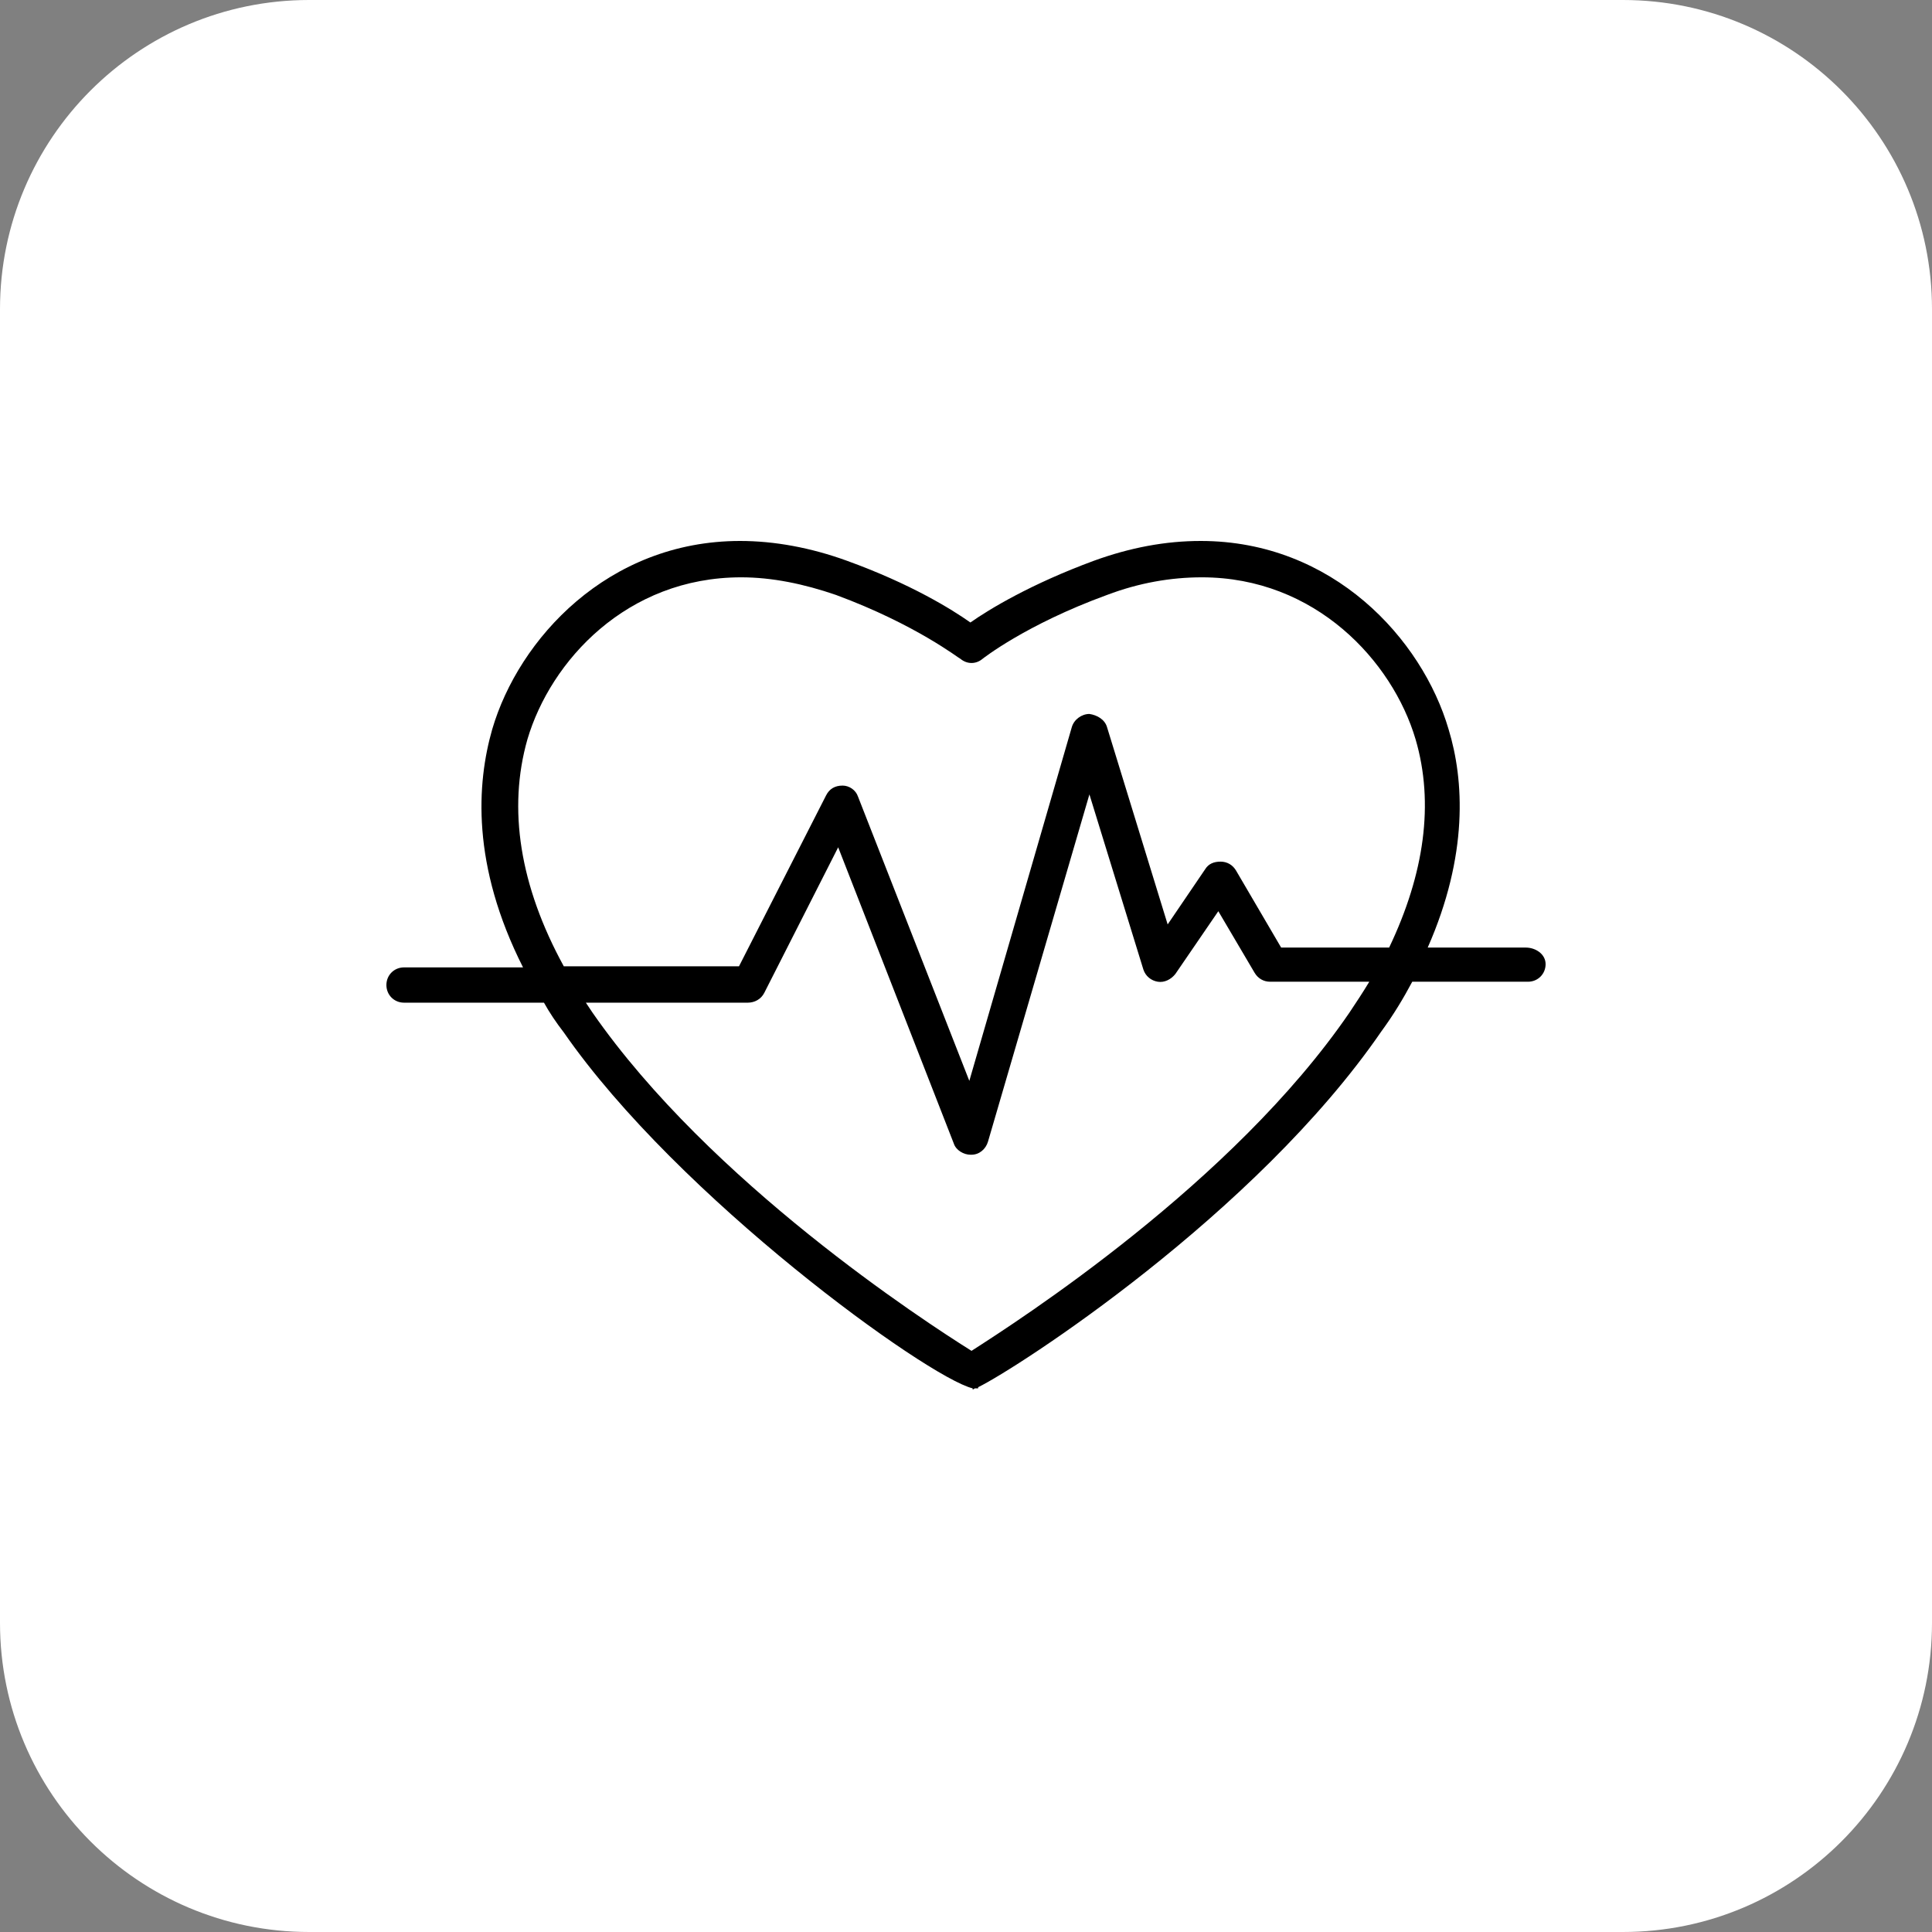
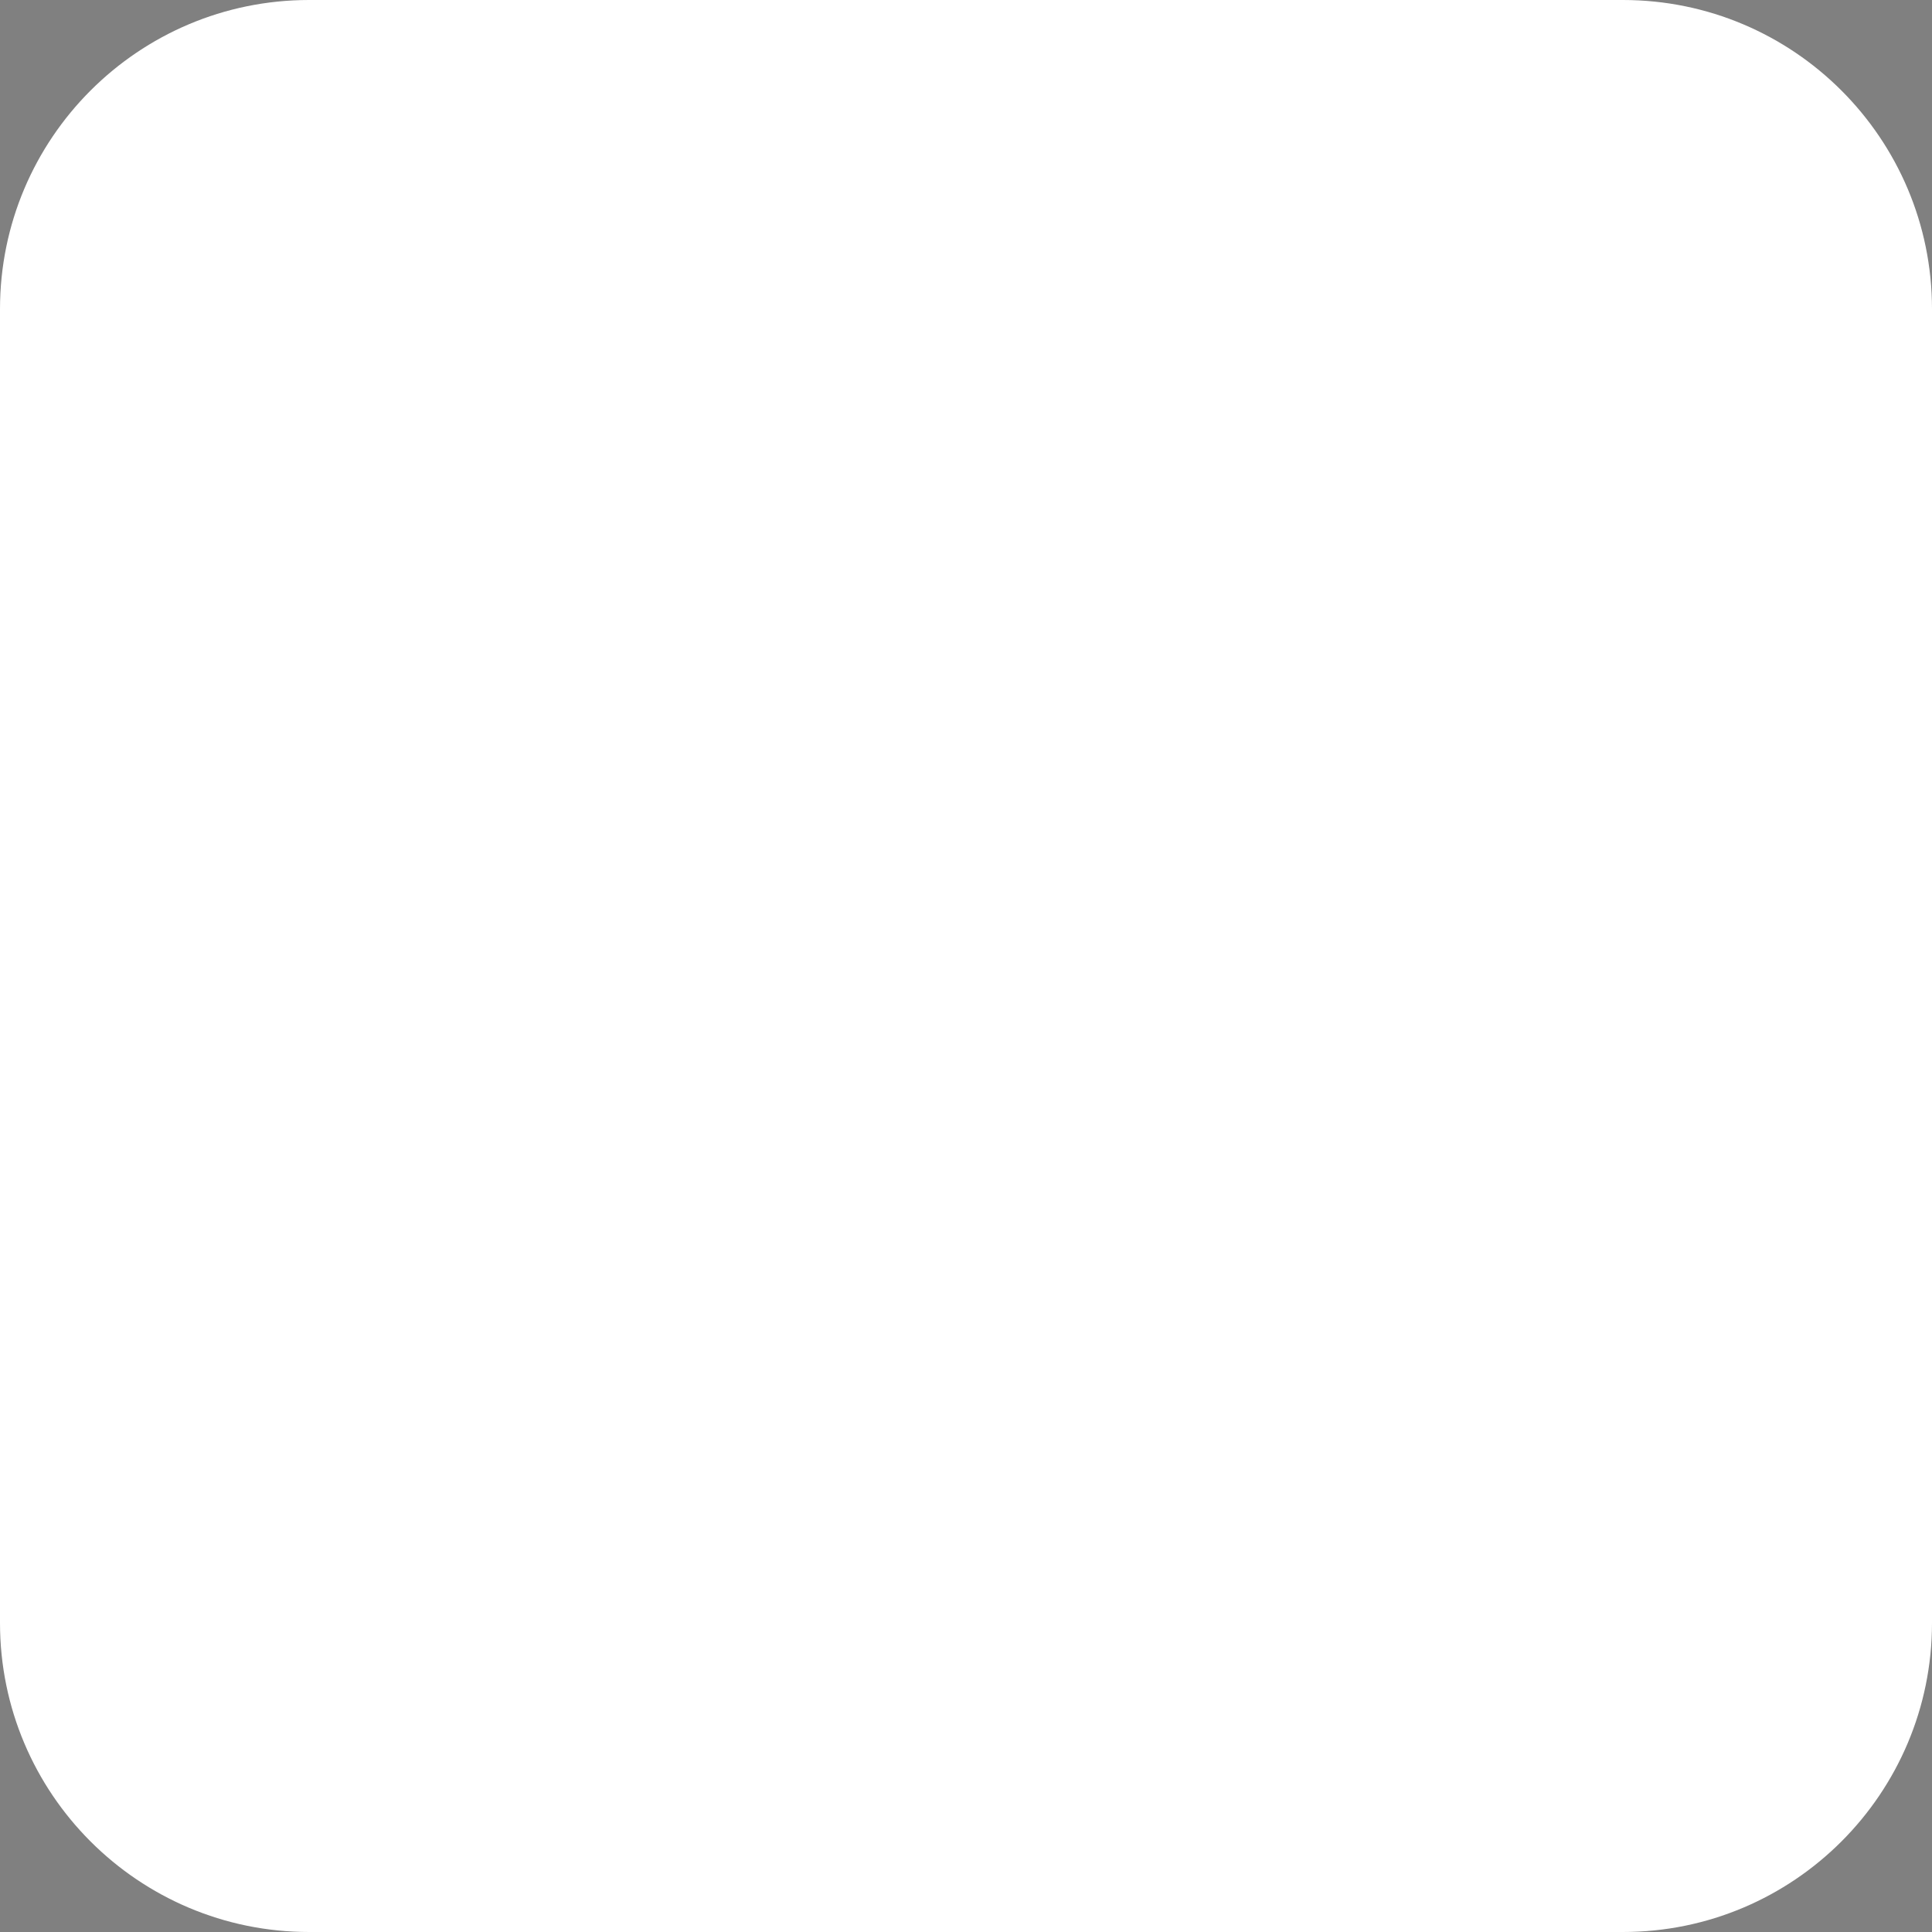
<svg xmlns="http://www.w3.org/2000/svg" width="50" height="50" viewBox="0 0 50 50" fill="none">
  <rect x="0" y="0" width="50" height="50" fill="#808080" stroke="none" />
  <g clip-path="url(#clip0_1157_684)">
    <path d="M42 0H8C3.582 0 0 3.582 0 8V42C0 46.418 3.582 50 8 50H42C46.418 50 50 46.418 50 42V8C50 3.582 46.418 0 42 0Z" fill="white" />
-     <path d="M39.487 24.523H36.949C38.004 22.127 37.89 20.188 37.49 18.876C36.806 16.538 34.496 14 31.074 14C30.162 14 29.249 14.171 28.308 14.513C26.683 15.112 25.599 15.768 25.114 16.11C24.629 15.768 23.574 15.112 21.92 14.513C20.979 14.171 20.038 14 19.154 14C15.732 14 13.422 16.538 12.738 18.876C12.338 20.274 12.196 22.384 13.536 25.036H10.456C10.2 25.036 10 25.236 10 25.492C10 25.749 10.2 25.949 10.456 25.949H14.078C14.22 26.205 14.392 26.462 14.591 26.719C17.557 30.996 24.002 35.645 25.171 35.93V35.958C25.171 35.958 25.2 35.958 25.228 35.93C25.257 35.93 25.285 35.93 25.314 35.93V35.901C26.312 35.416 32.5 31.424 35.751 26.69C36.065 26.262 36.321 25.835 36.549 25.407H39.544C39.8 25.407 40 25.207 40 24.951C40 24.694 39.743 24.523 39.487 24.523ZM34.924 26.205C31.901 30.625 26.34 34.19 25.143 34.96C23.916 34.19 18.384 30.597 15.333 26.205C15.276 26.12 15.219 26.034 15.162 25.949H19.354C19.525 25.949 19.696 25.863 19.781 25.692L21.692 21.928L24.686 29.599C24.743 29.77 24.943 29.884 25.114 29.884C25.114 29.884 25.114 29.884 25.143 29.884C25.342 29.884 25.513 29.741 25.57 29.542L28.194 20.559L29.591 25.093C29.648 25.264 29.791 25.378 29.962 25.407C30.133 25.435 30.304 25.35 30.418 25.207L31.53 23.582L32.471 25.179C32.557 25.321 32.7 25.407 32.871 25.407H35.437C35.266 25.692 35.095 25.949 34.924 26.205ZM35.951 24.523H33.156L31.987 22.527C31.901 22.384 31.759 22.299 31.587 22.299C31.416 22.299 31.274 22.355 31.188 22.498L30.219 23.924L28.65 18.819C28.593 18.62 28.393 18.506 28.194 18.477C27.994 18.477 27.795 18.62 27.738 18.819L25.086 27.973L22.205 20.616C22.148 20.445 21.977 20.331 21.806 20.331C21.607 20.331 21.464 20.416 21.378 20.587L19.125 25.008H14.591C13.451 22.926 13.137 20.93 13.65 19.133C14.249 17.108 16.217 14.941 19.183 14.941C19.981 14.941 20.808 15.112 21.635 15.397C23.717 16.167 24.829 17.051 24.857 17.051C25.029 17.194 25.257 17.194 25.428 17.051C25.428 17.051 26.54 16.167 28.65 15.397C29.477 15.084 30.304 14.941 31.103 14.941C34.04 14.941 36.036 17.108 36.635 19.133C37.12 20.787 36.863 22.612 35.951 24.523Z" fill="black" />
  </g>
  <defs>
    <clipPath id="clip0_1157_684">
      <rect width="50" height="50" fill="white" />
    </clipPath>
  </defs>
</svg>